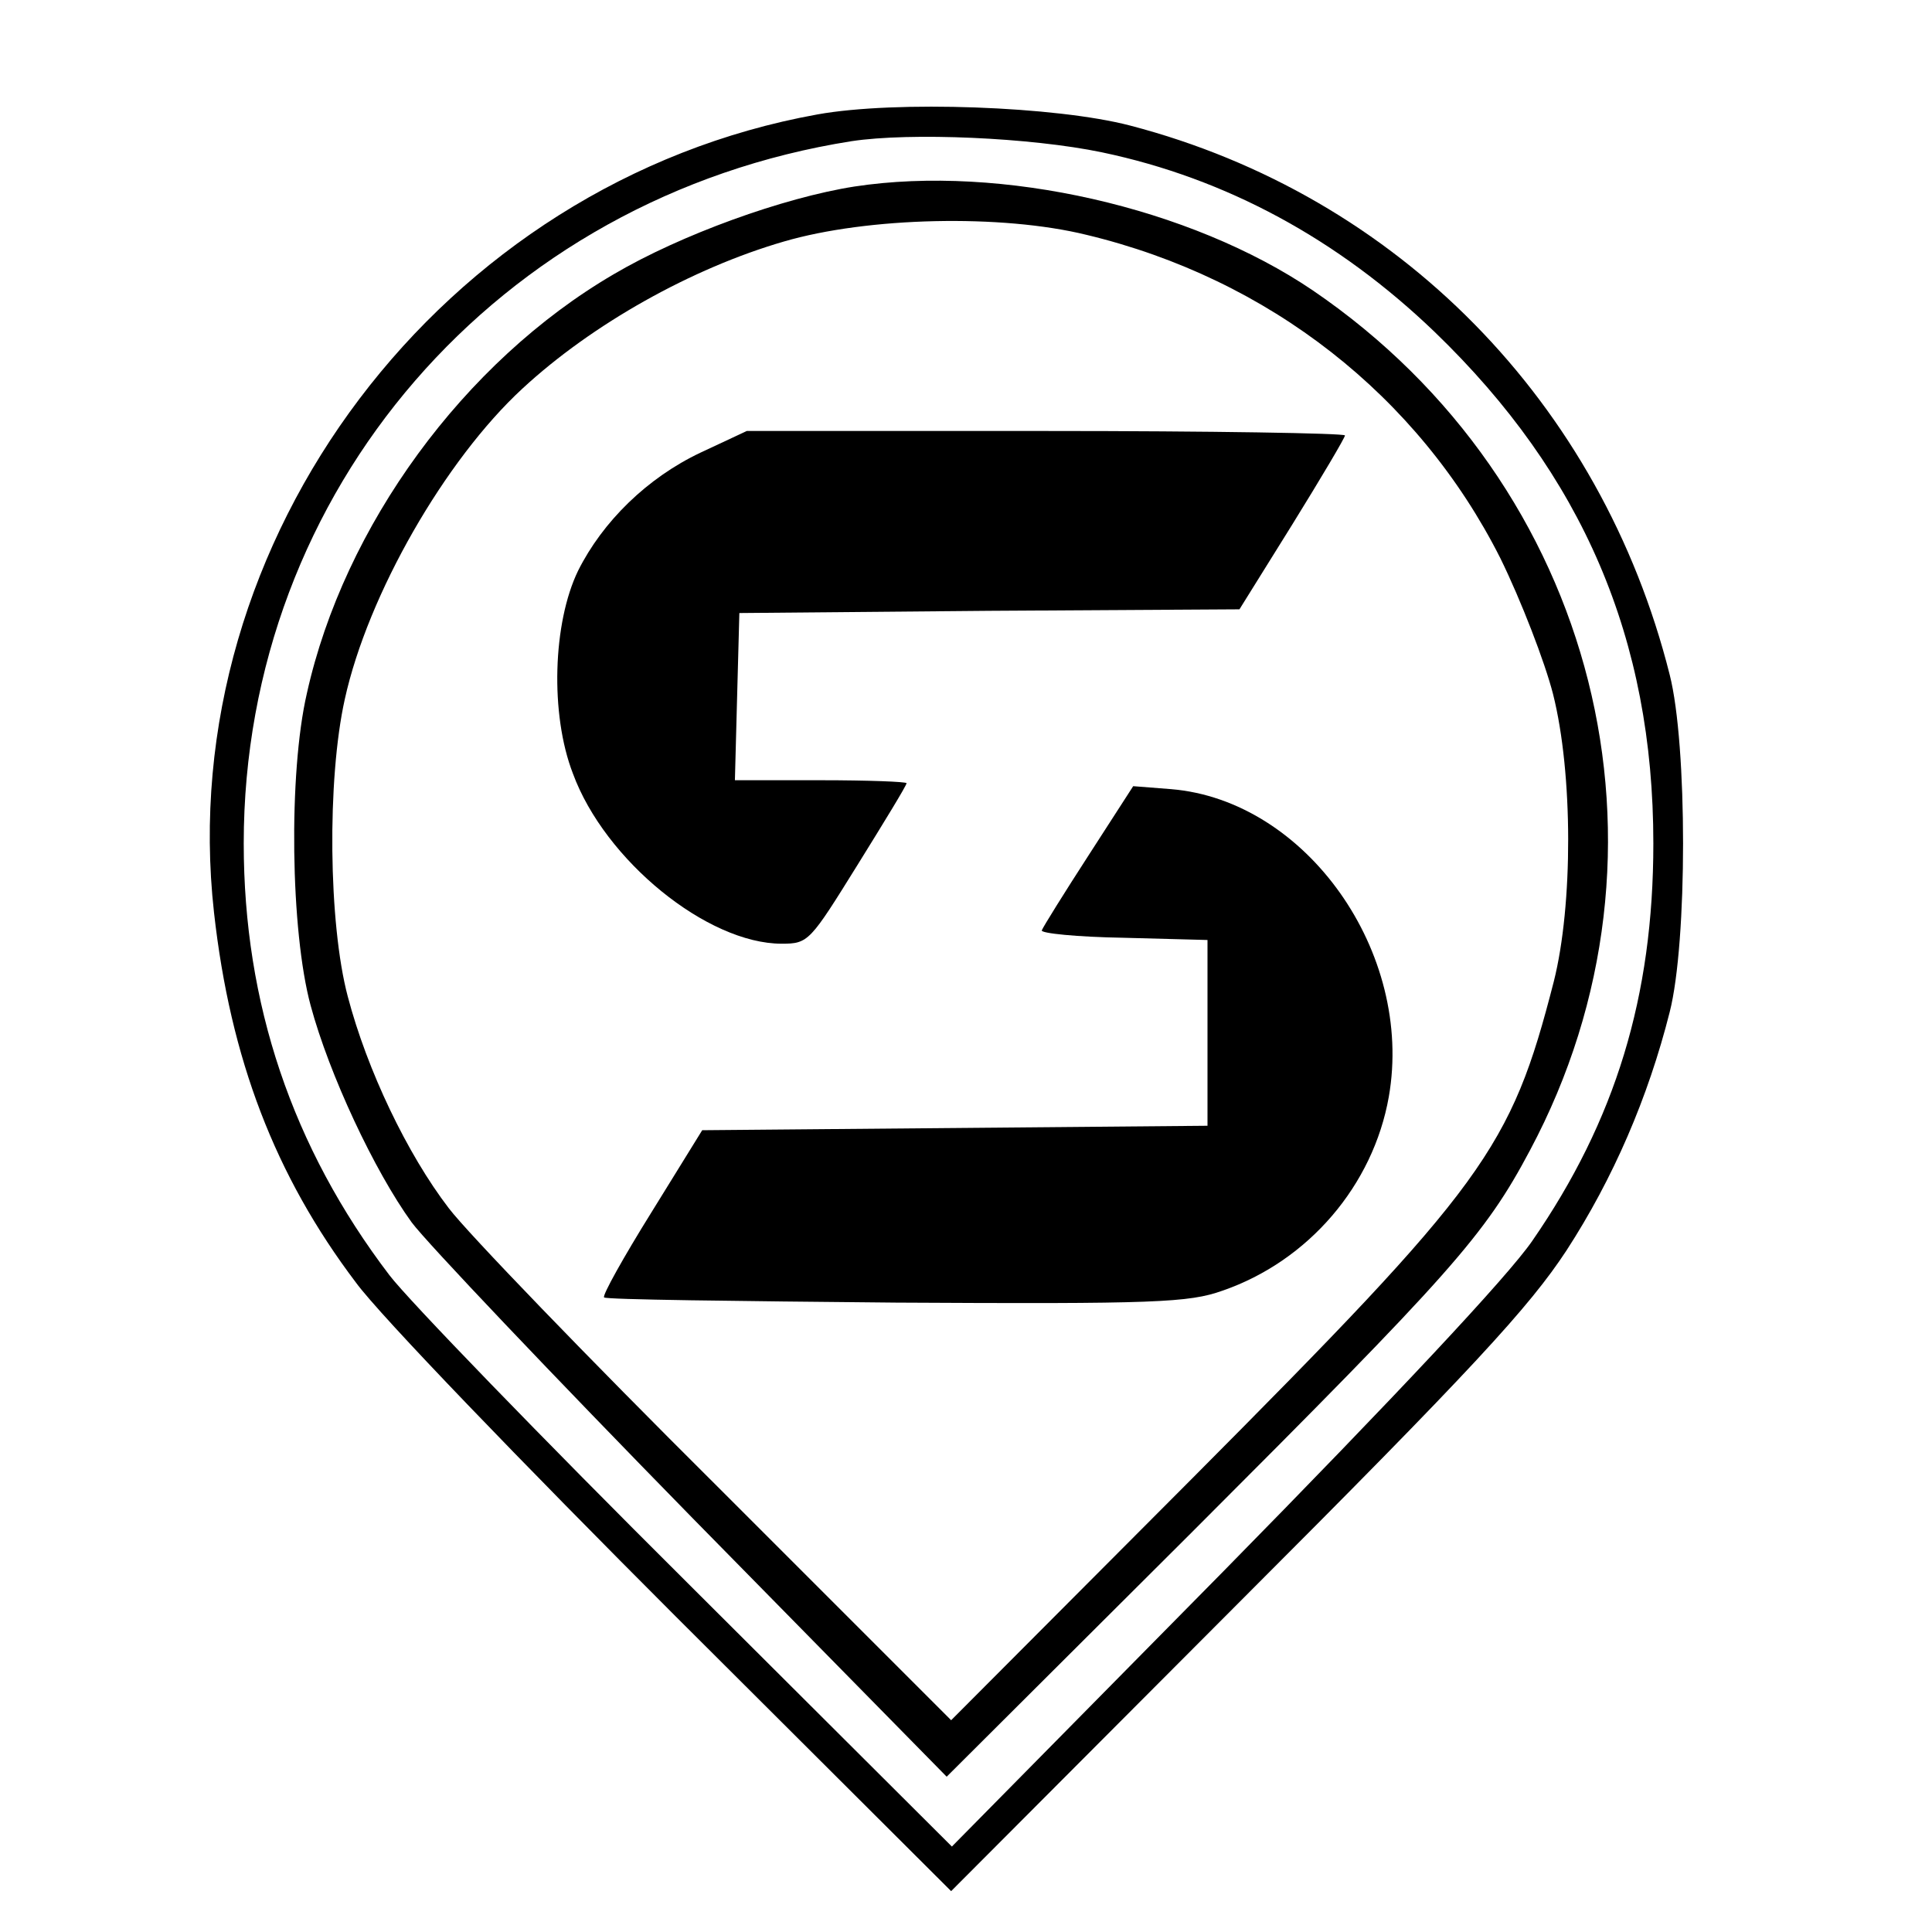
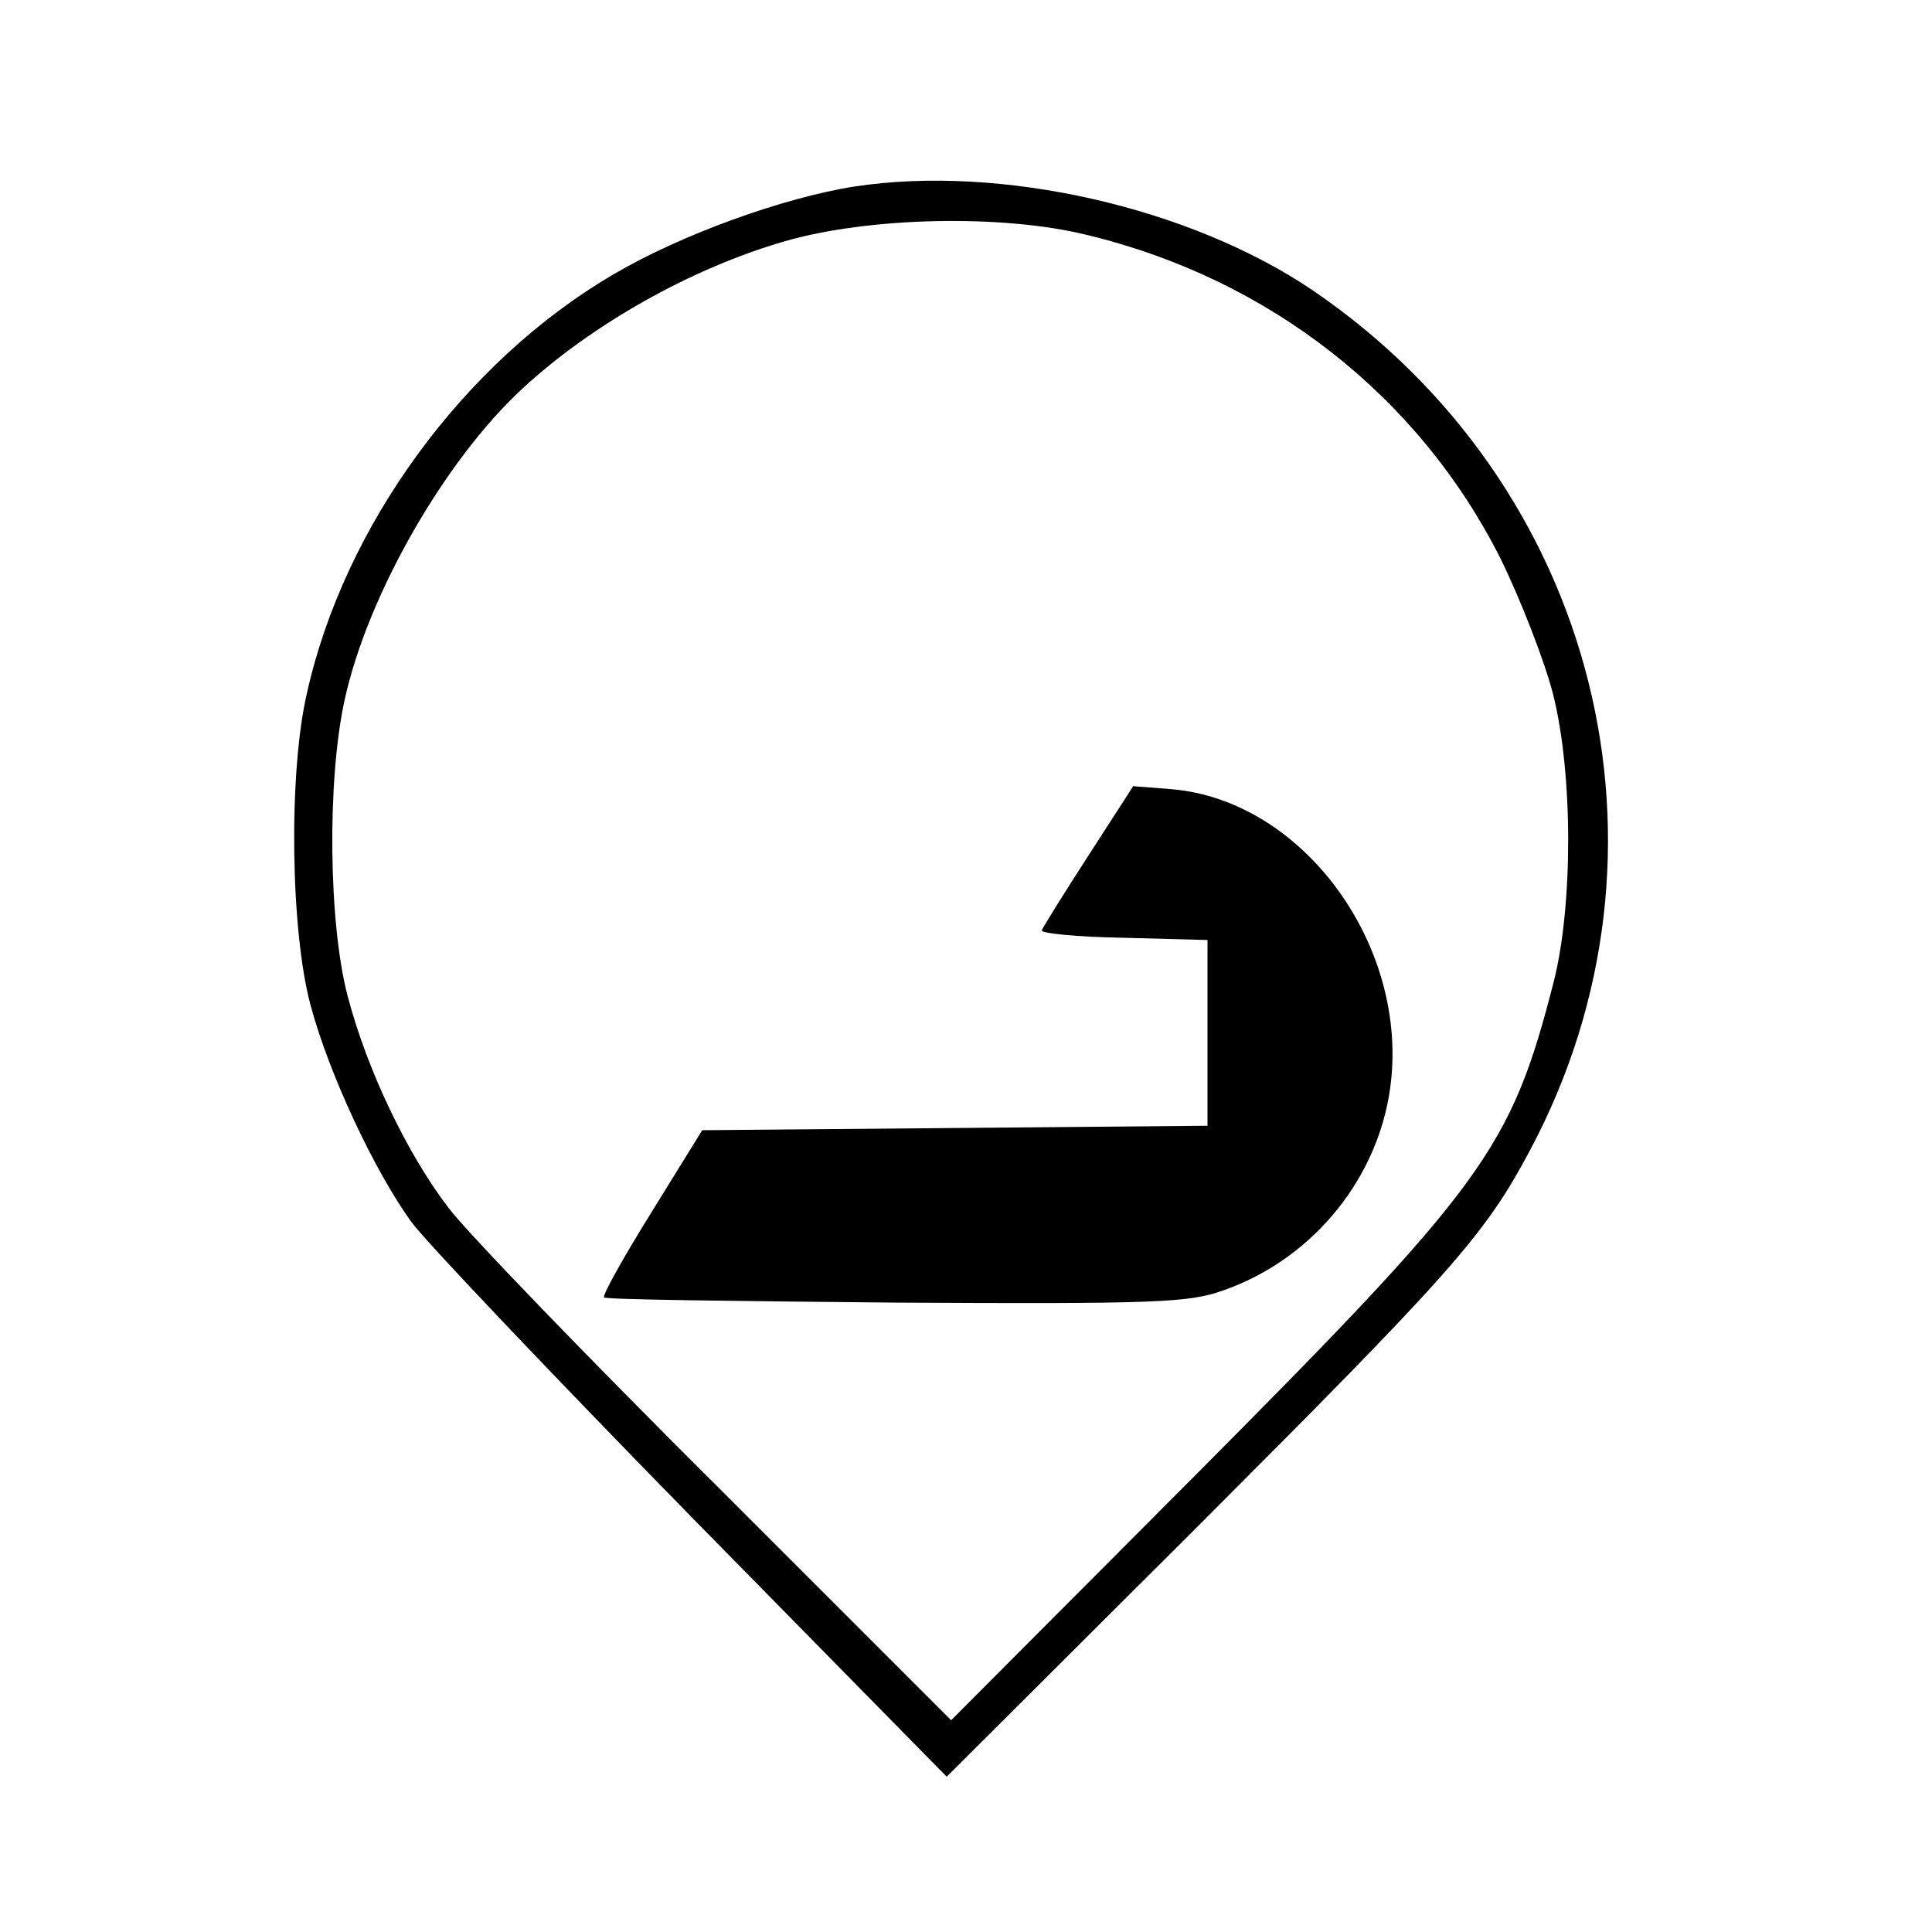
<svg xmlns="http://www.w3.org/2000/svg" version="1.0" width="260pt" height="260pt" viewBox="0 0 260 260" preserveAspectRatio="xMidYMid meet">
  <g transform="translate(0,260) scale(0.1,-0.1)" fill="#000000" stroke="none">
-     <path d="M1100 2446 c-505 -91 -868 -572 -812 -1074 22 -197 82 -354 191 -498 32 -44 226 -245 430 -449 l371 -370 384 385 c320 320 394 401 444 477 63 97 110 206 139 321 24 94 24 360 0 454 -92 366 -366 645 -726 739 -99 26 -316 34 -421 15z m383 -51 c167 -35 318 -117 448 -242 199 -192 294 -413 294 -688 0 -206 -51 -373 -163 -535 -33 -48 -185 -210 -416 -445 l-365 -370 -356 355 c-196 195 -376 381 -401 414 -131 172 -196 366 -196 581 0 475 342 870 818 945 79 12 241 5 337 -15z" />
    <path d="M1150 2349 c-96 -15 -234 -65 -324 -118 -202 -118 -363 -339 -413 -564 -25 -108 -22 -320 5 -420 25 -93 86 -223 136 -292 20 -27 190 -206 378 -398 l342 -348 329 328 c350 350 395 400 456 515 215 403 91 896 -292 1157 -165 112 -420 170 -617 140z m312 -65 c246 -59 447 -217 557 -435 28 -57 60 -140 71 -183 27 -107 27 -284 1 -387 -58 -226 -92 -272 -487 -669 l-324 -325 -315 315 c-174 173 -336 341 -361 374 -56 73 -110 186 -136 285 -26 98 -28 292 -4 400 31 141 135 322 239 418 94 87 228 162 352 198 113 33 293 37 407 9z" />
-     <path d="M943 1991 c-72 -34 -132 -93 -165 -159 -34 -70 -38 -193 -7 -273 43 -117 181 -229 281 -229 36 0 38 3 102 106 36 58 66 107 66 110 0 2 -52 4 -115 4 l-116 0 3 113 3 112 336 3 337 2 71 114 c39 63 71 117 71 120 0 3 -181 6 -402 6 l-403 0 -62 -29z" />
    <path d="M1465 1449 c-33 -51 -61 -96 -63 -101 -2 -4 48 -9 110 -10 l113 -3 0 -125 0 -125 -340 -3 -340 -3 -68 -110 c-38 -61 -67 -113 -64 -115 2 -3 179 -5 393 -7 349 -2 394 0 439 16 116 40 203 142 224 261 34 194 -111 399 -293 414 l-51 4 -60 -93z" />
  </g>
</svg>